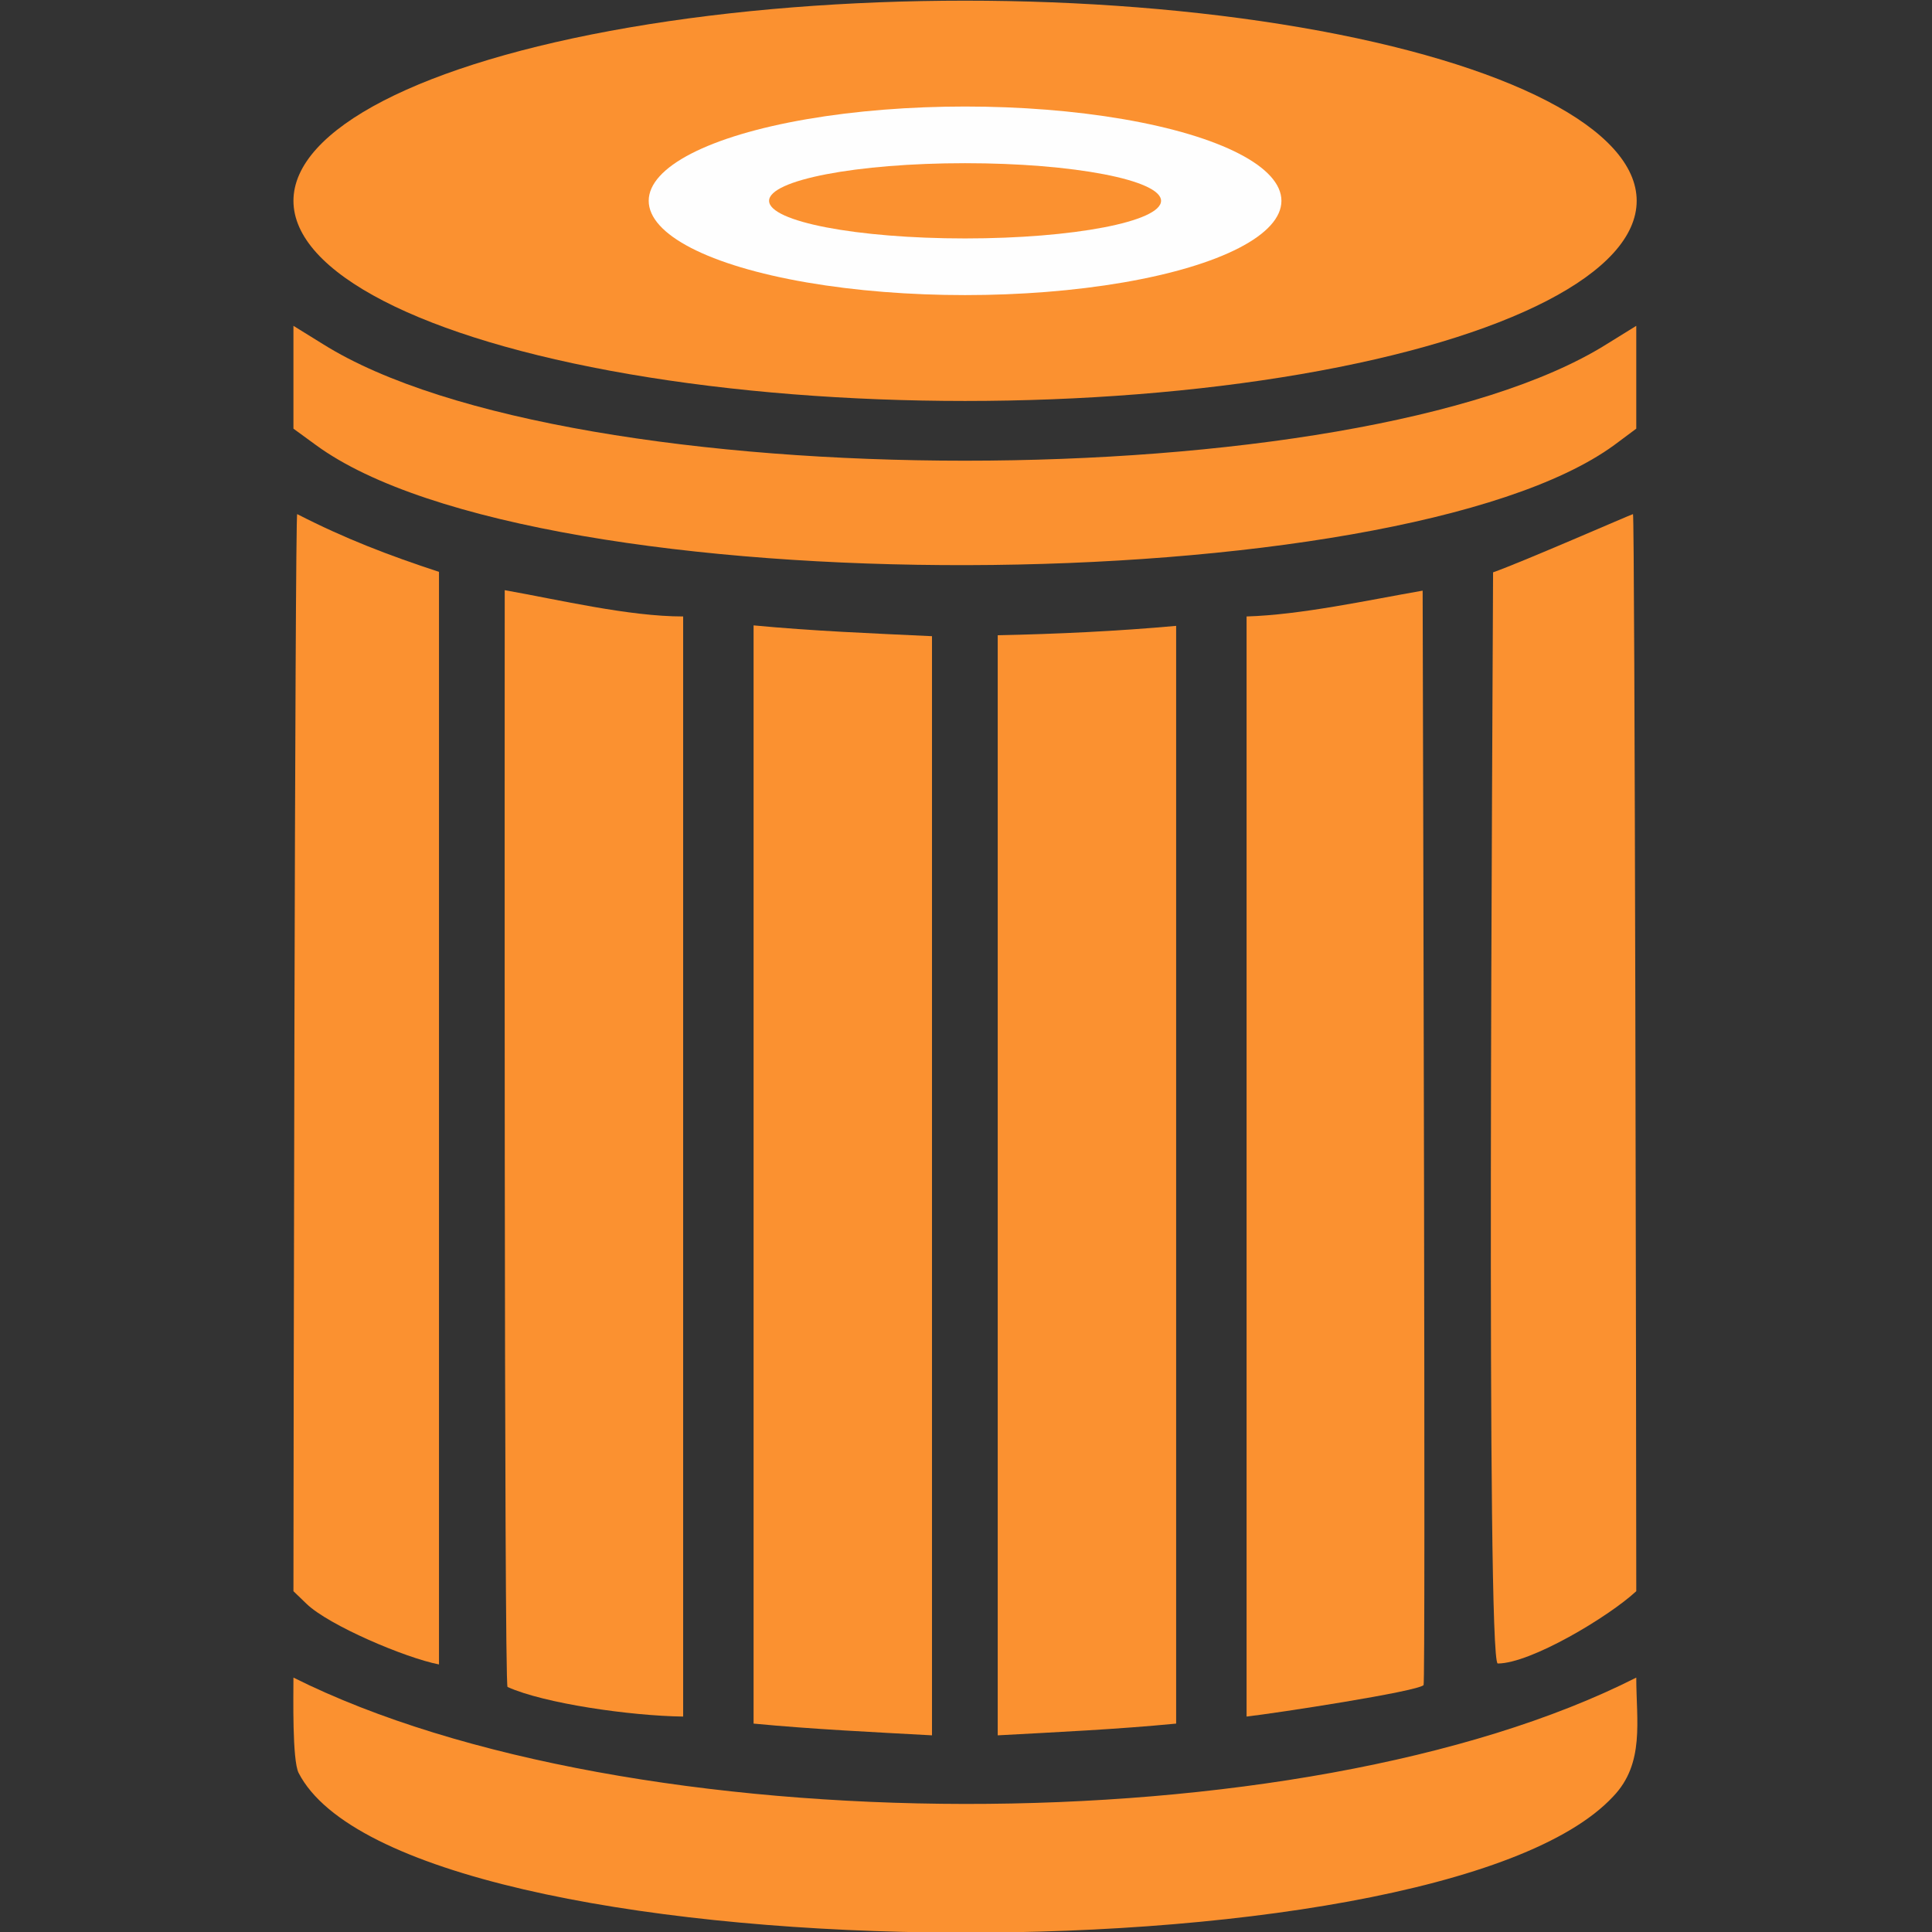
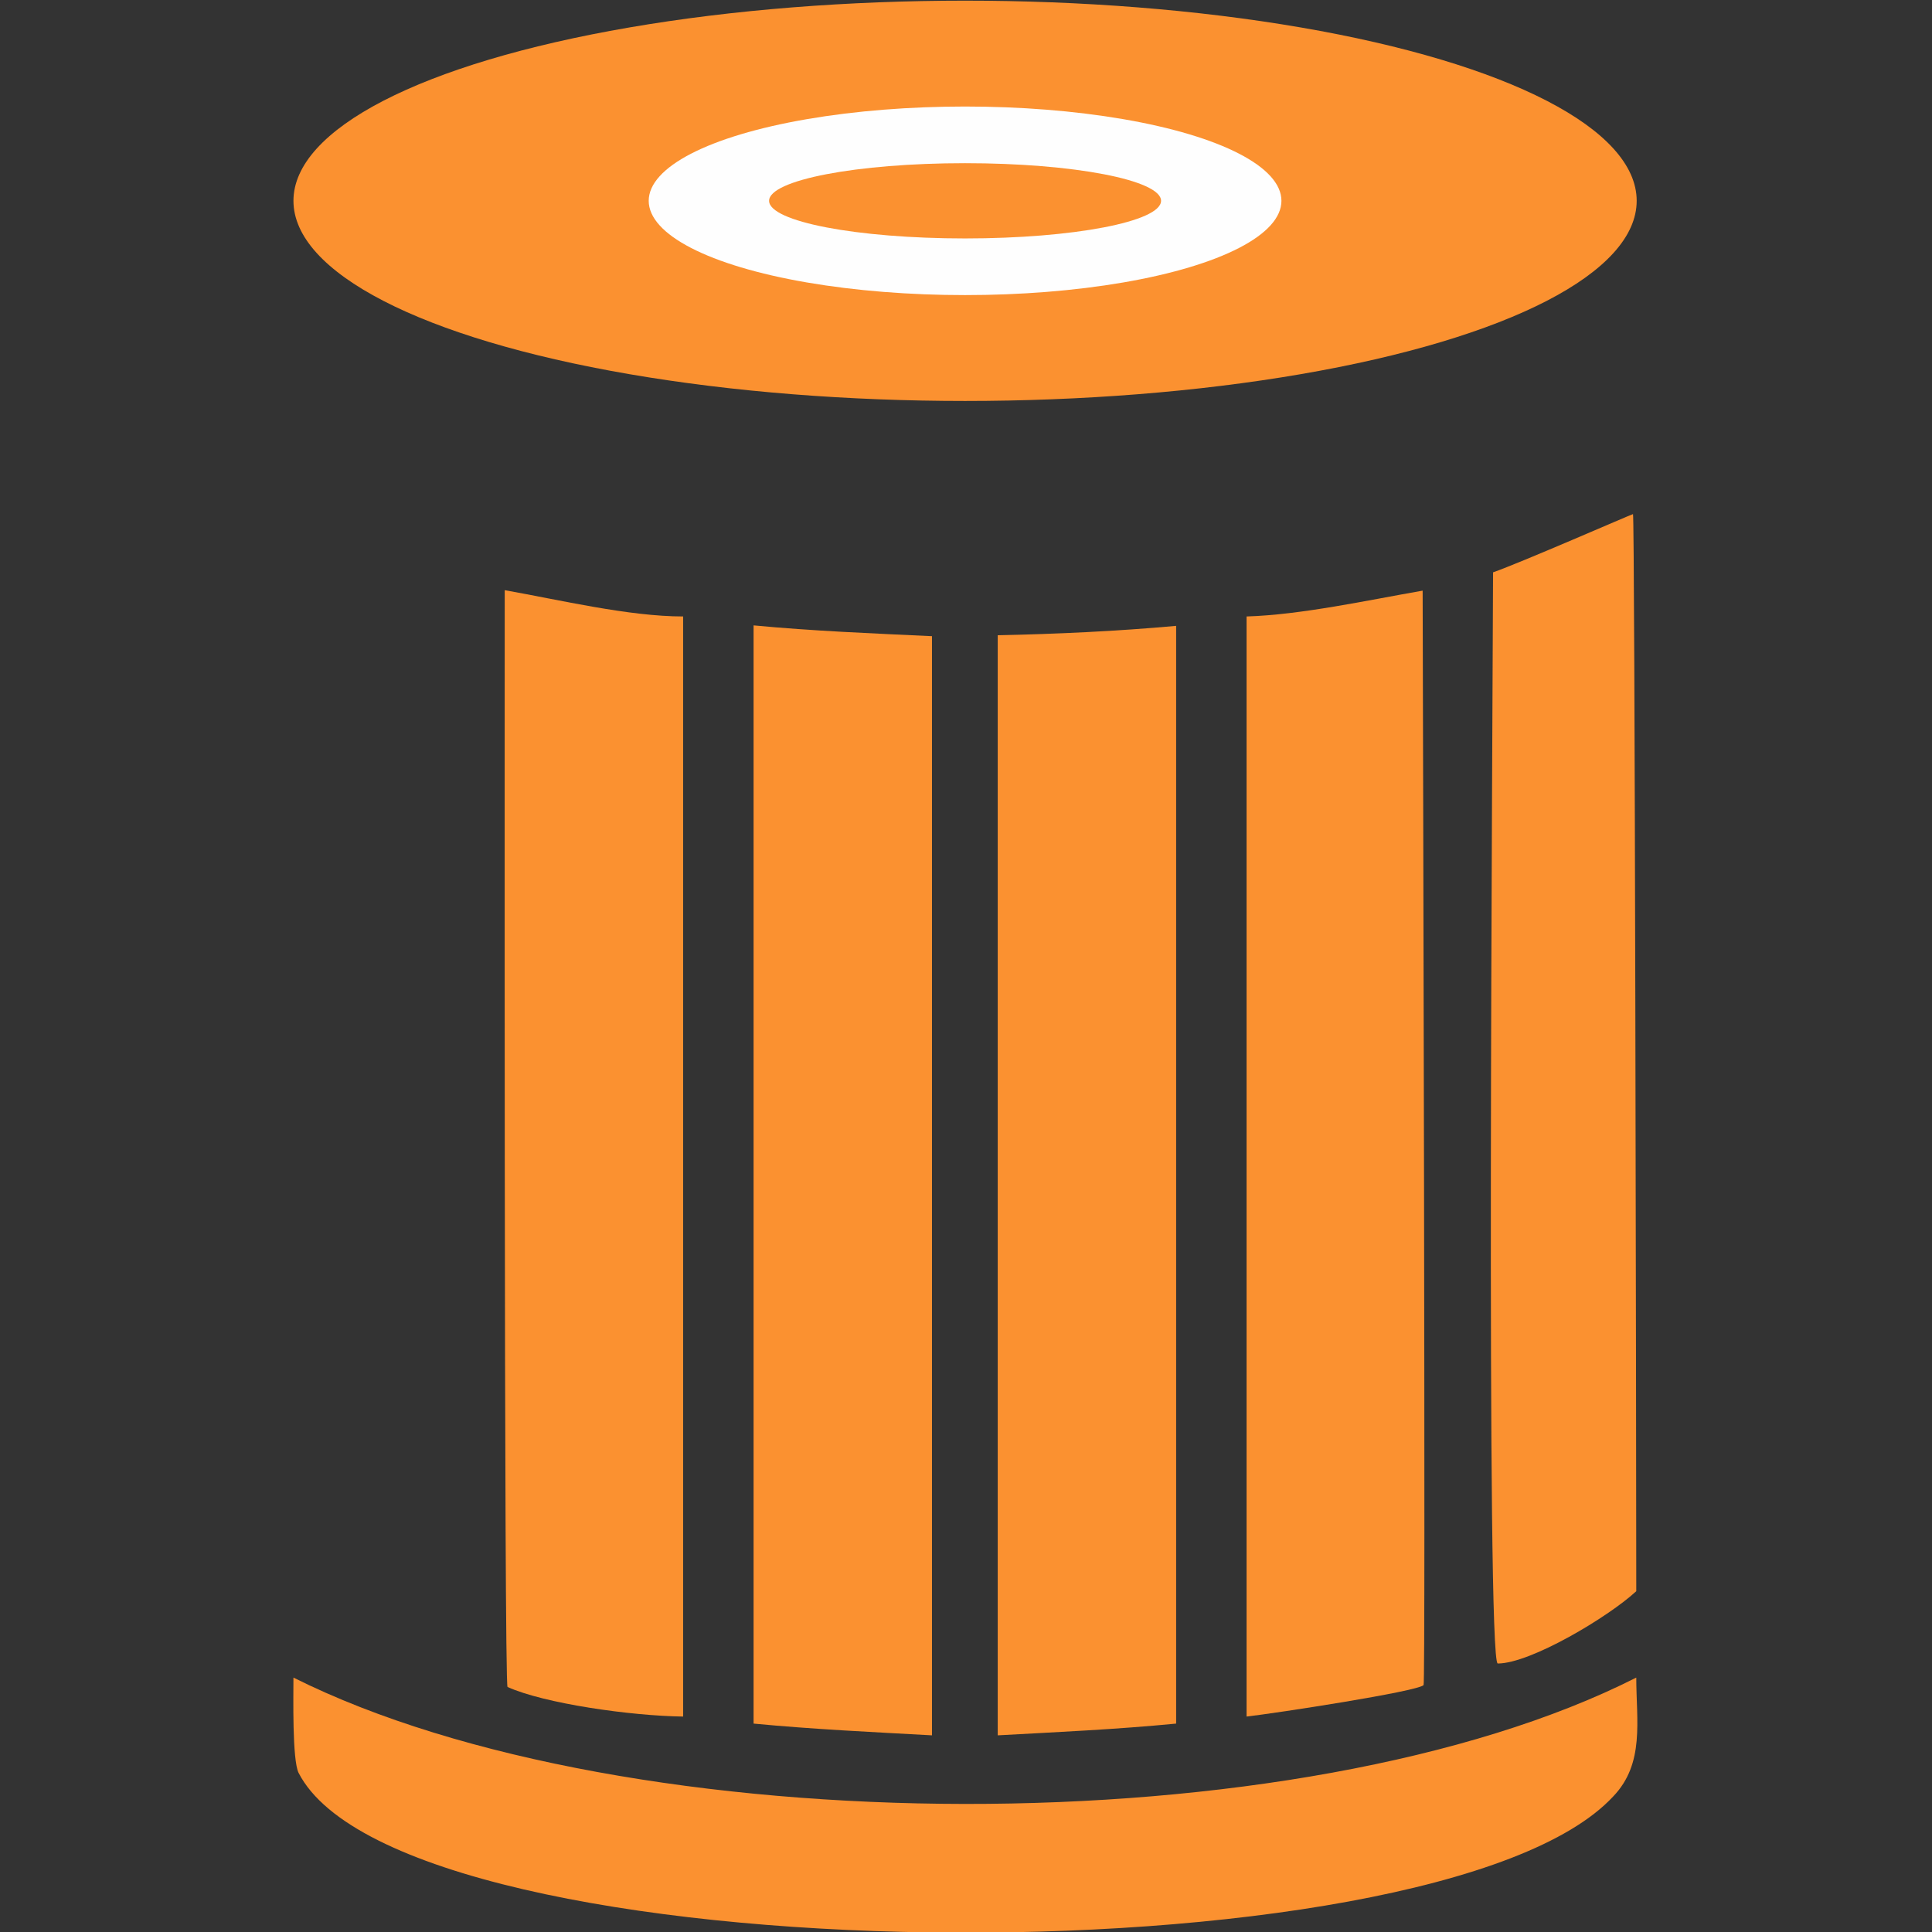
<svg xmlns="http://www.w3.org/2000/svg" xml:space="preserve" width="210mm" height="210mm" version="1.1" style="shape-rendering:geometricPrecision; text-rendering:geometricPrecision; image-rendering:optimizeQuality; fill-rule:evenodd; clip-rule:evenodd" viewBox="0 0 21000 21000">
  <rect x="0" y="0" width="21000" height="21000" fill="#333333" stroke="none" />
  <defs>
    <style type="text/css">
   
    .fil2 {fill:#FEFEFE}
    .fil1 {fill:#FB9130}
    .fil0 {fill:#FB9130;fill-rule:nonzero}
   
  </style>
  </defs>
  <g id="Слой_x0020_1">
    <g id="_1985015716304">
-       <path class="fil0" d="M3189.58 4659.33l244.96 178.62c2416.93,1768.82 11767.51,1710.79 14111.17,0l239.87 -178.62 0 -1117.68 -321.52 199.04c-2694.65,1689.25 -11258.32,1689.25 -13952.96,0l-321.52 -199.04 0 1117.68z" />
-       <path class="fil0" d="M3189.58 17295.6l142.9 137.79c240.73,232.71 1072.98,587.48 1439.18,658.36l0 -11875.84c-548.21,-180.01 -1020.82,-360.65 -1541.25,-627.74 -25.49,-10.2 -40.83,10872.15 -40.83,11707.43z" />
      <path class="fil0" d="M16229.02 6220.99c-4.1,1587.95 -76.62,11860.54 51.03,11860.54 356.11,0 1203.37,-506.16 1505.54,-785.93 0,-1426.74 -15.32,-11712.53 -35.71,-11707.43 -12.59,0 -1226.25,530.68 -1520.86,632.82z" />
      <path class="fil0" d="M5516.84 18336.7c398.77,179.82 1336.86,313.96 1908.65,321.58l0 -11957.62c-590.69,0 -1341.62,-179.82 -1939.36,-285.71 0,736.53 -8.71,11921.75 30.71,11921.75z" />
      <path class="fil0" d="M13549.68 6700.73l0 11957.51c330.7,-37.95 1853.78,-271.7 1924.02,-341.94 23.36,-11.68 -6.63,-10509.98 -10.2,-11896.25 -598.97,104.33 -1320.11,262.68 -1913.82,280.68z" />
      <path class="fil0" d="M8191.01 18734.78c647.62,61.69 1290.27,91.82 1939.33,127.58l0 -11947.29c-647.65,-30.6 -1293.65,-55.9 -1939.33,-117.4 0,3979.04 0,7958.07 0,11937.11z" />
      <path class="fil0" d="M10844.83 6904.87l0 11957.51c648.87,-35.48 1292.03,-64.93 1939.34,-127.59l0 -11931.97c-639.48,58.17 -1297.41,88.67 -1939.34,102.05z" />
-       <path class="fil0" d="M3245.73 19270.64c1140.47,2217.59 12376.56,2320.5 14289.79,255.17 344.03,-360.04 250.07,-820.96 250.07,-1291.18 -3641.75,1844.47 -10960.25,1817.8 -14595.99,0 0,201.07 -14.18,895.42 56.13,1036.01z" />
+       <path class="fil0" d="M3245.73 19270.64c1140.47,2217.59 12376.56,2320.5 14289.79,255.17 344.03,-360.04 250.07,-820.96 250.07,-1291.18 -3641.75,1844.47 -10960.25,1817.8 -14595.99,0 0,201.07 -14.18,895.42 56.13,1036.01" />
      <g>
        <ellipse class="fil1" cx="10489.88" cy="2182.72" rx="7300.17" ry="2175.58" />
        <ellipse class="fil2" cx="10489.92" cy="2182.72" rx="3438.7" ry="1024.8" />
        <ellipse class="fil1" cx="10489.93" cy="2182.72" rx="2130.26" ry="408.97" />
      </g>
    </g>
  </g>
</svg>